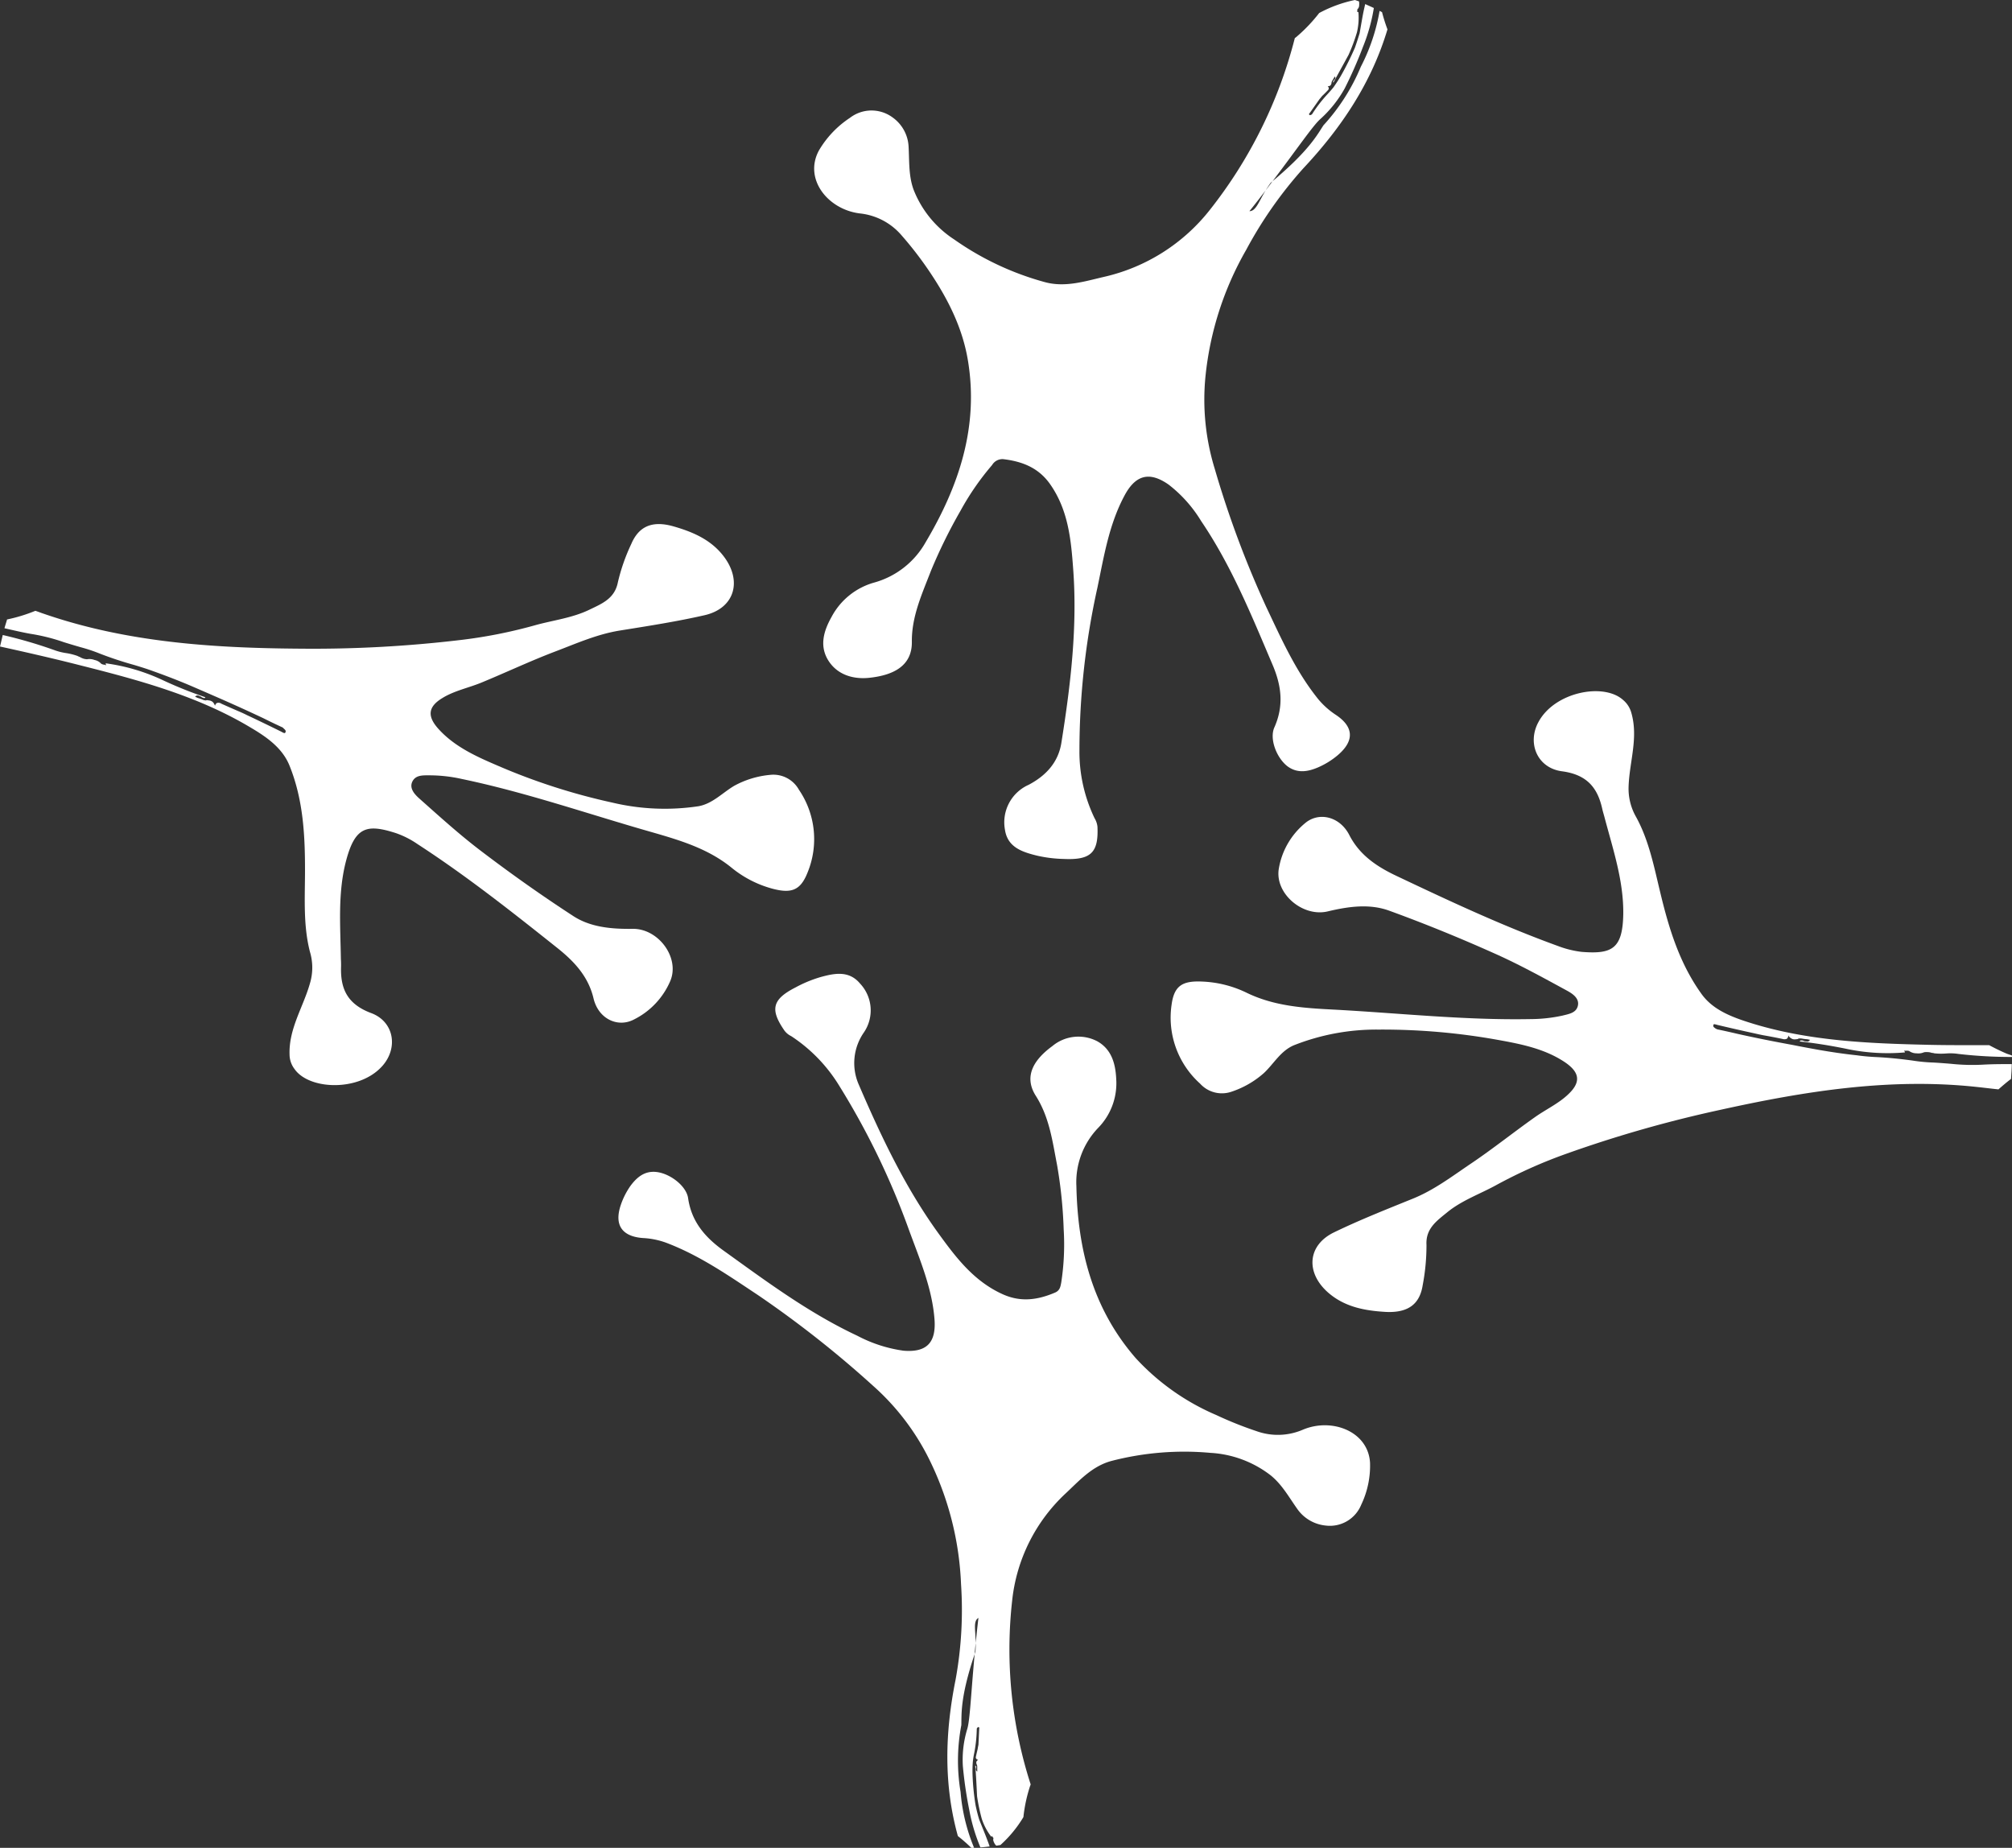
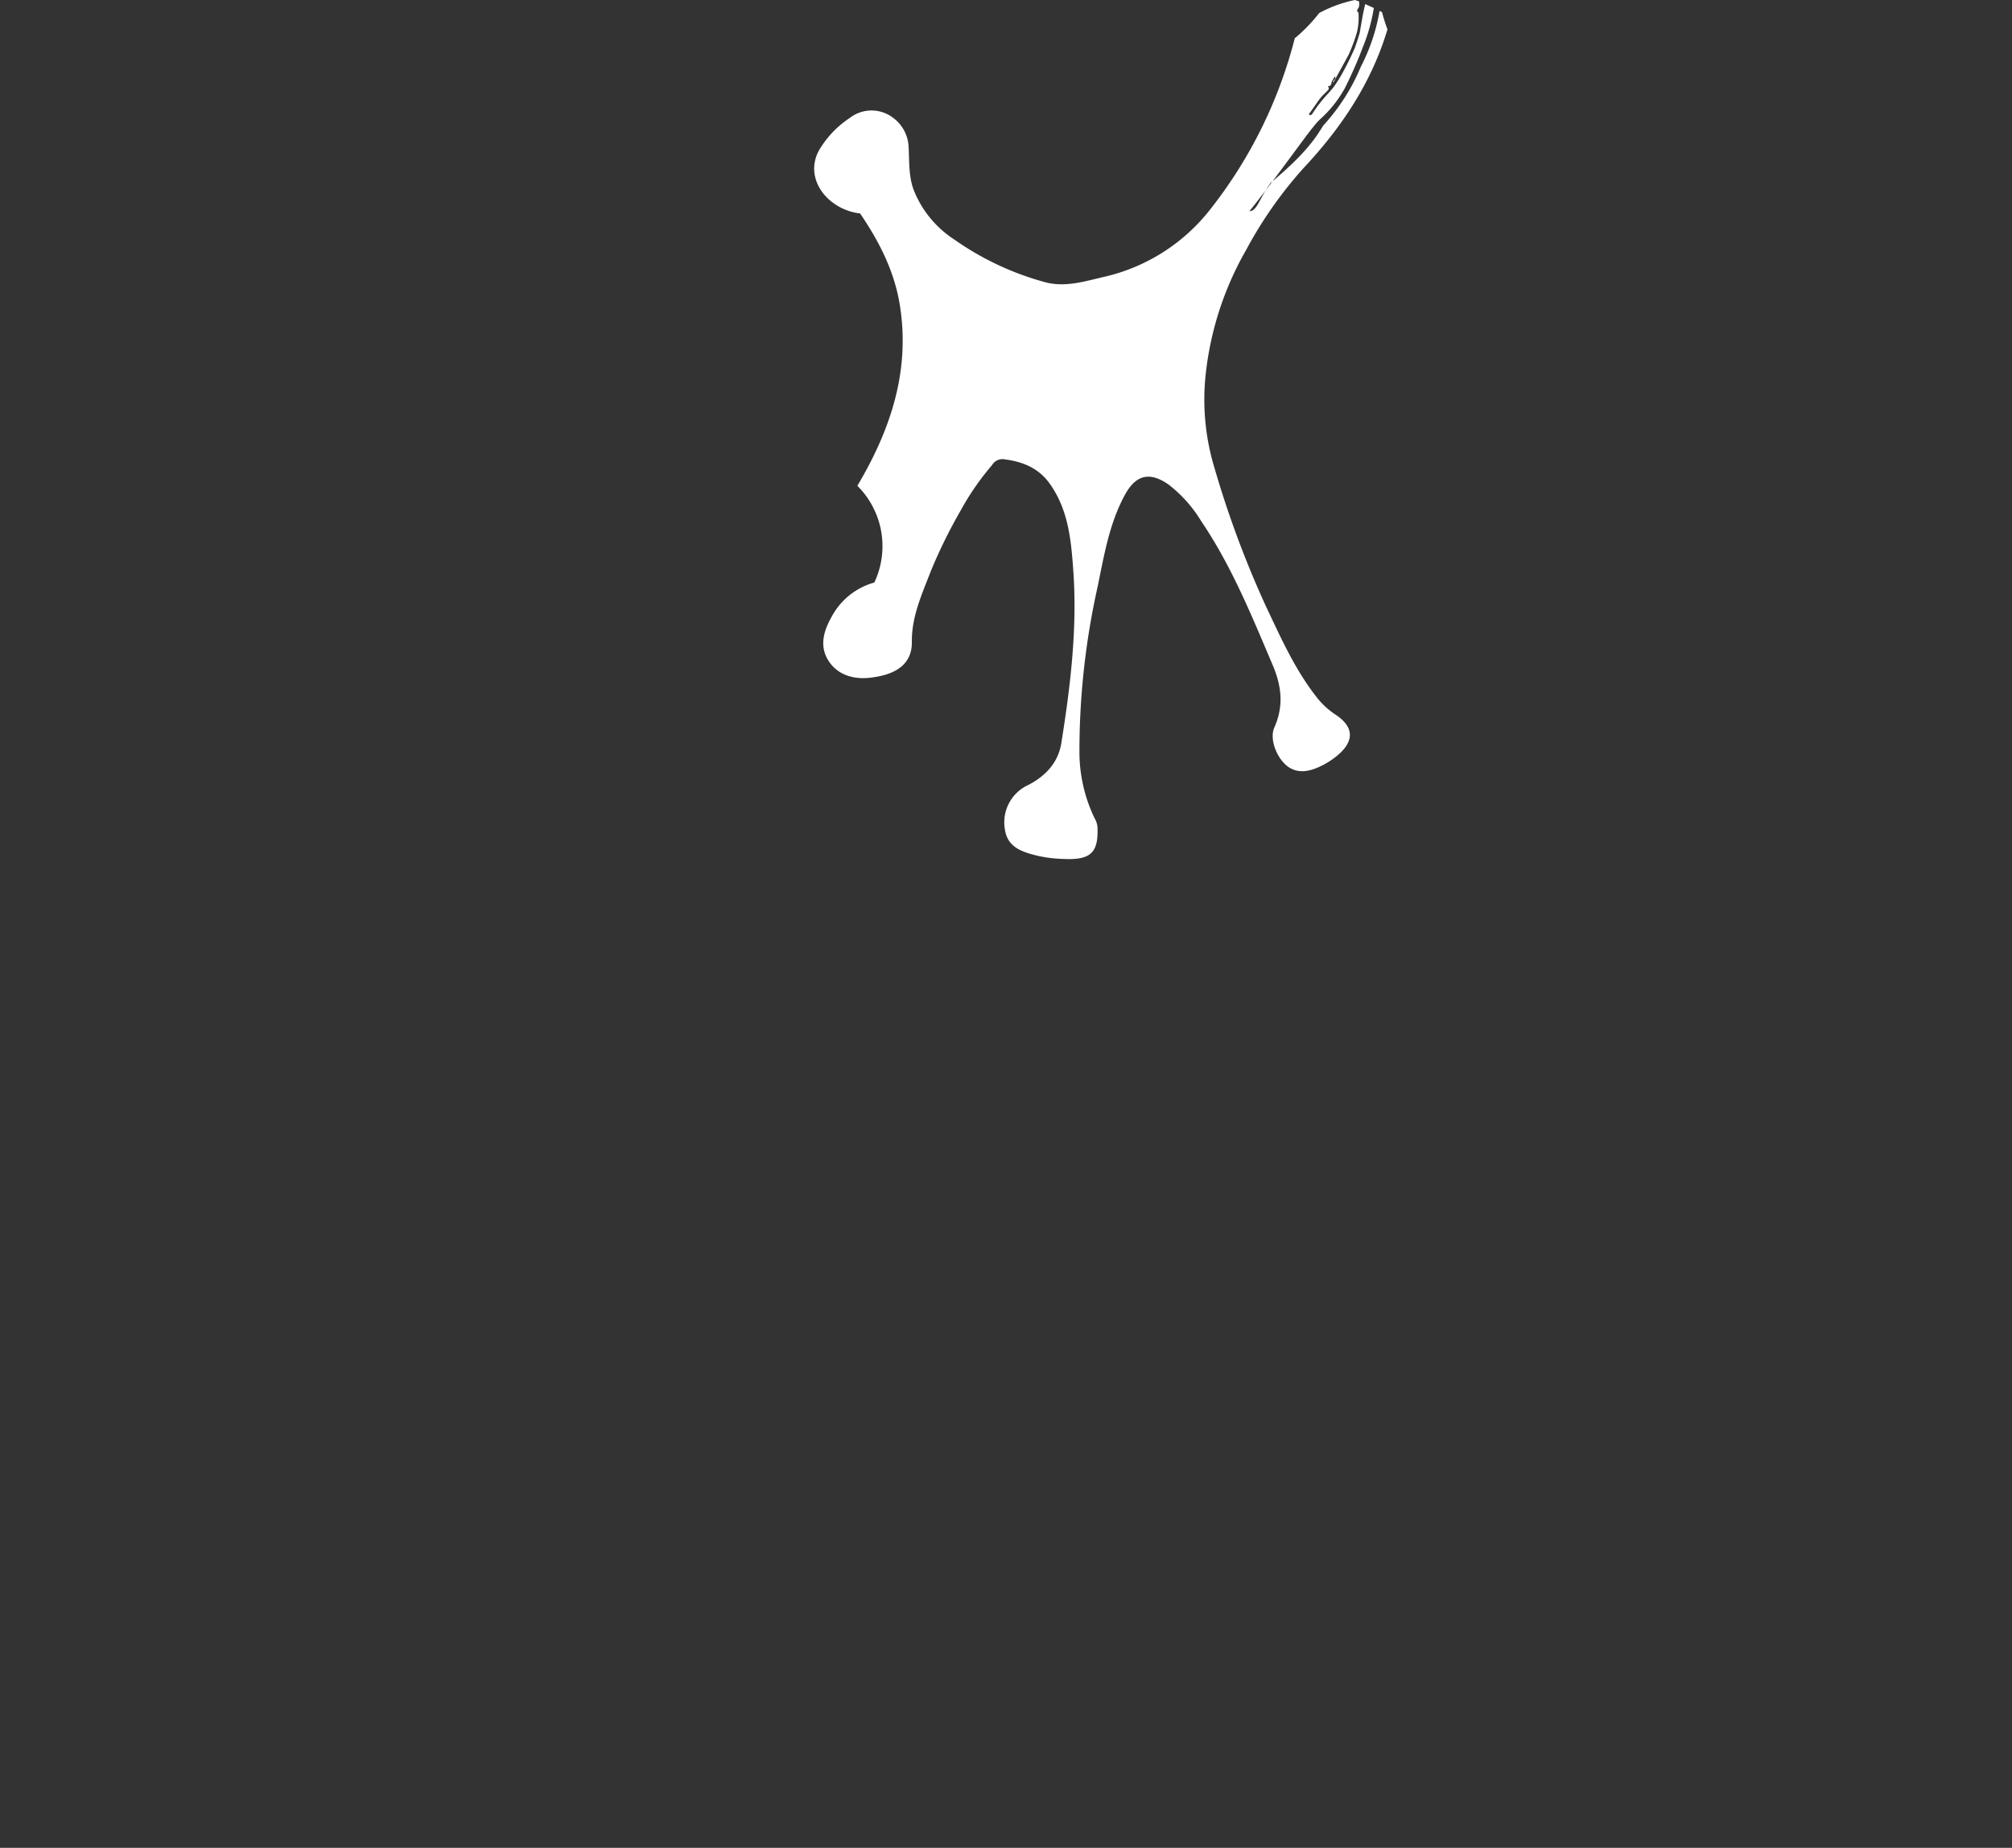
<svg xmlns="http://www.w3.org/2000/svg" width="325.659" height="299.059" viewBox="0 0 325.659 299.059">
  <rect x="0" y="0" width="325.659" height="299.059" fill="#333333" stroke="none" />
  <g id="Groupe_603" data-name="Groupe 603" transform="translate(-1159.971 -6524.088)">
    <g id="Groupe_599" data-name="Groupe 599" transform="translate(1291.754 6524.088)">
-       <path id="Tracé_40" data-name="Tracé 40" d="M8.655,105.209c3.748-.417,6.835-1.887,6.786-5.806-.049-4.116,1.666-7.791,3.087-11.491a83.629,83.629,0,0,1,4.8-9.751,43.007,43.007,0,0,1,5.1-7.374,1.944,1.944,0,0,1,1.789-.955c3.111.367,5.733,1.4,7.595,4.042,2.891,4.116,3.381,8.82,3.724,13.524.735,9.506-.392,18.914-1.887,28.3-.49,3.185-2.474,5.341-5.292,6.835a6.638,6.638,0,0,0-3.847,7.277c.417,2.842,2.793,3.6,5.17,4.189a21.453,21.453,0,0,0,4.361.539c4.41.2,5.635-1.053,5.439-5.243a3.387,3.387,0,0,0-.465-1.348,24.789,24.789,0,0,1-2.45-11.025,122.149,122.149,0,0,1,2.915-26.313c1.054-5.047,1.862-10.167,4.361-14.847,1.789-3.381,4.042-3.993,7.154-1.813a21.6,21.6,0,0,1,5.267,5.9C67.161,87.079,70.4,95.066,73.776,103c1.494,3.454,1.911,6.713.343,10.241-.833,1.862.343,4.9,2.082,6.272,1.617,1.225,3.356.907,5,.2a12.886,12.886,0,0,0,3.136-1.936c2.989-2.523,2.4-4.777-.245-6.541a13.026,13.026,0,0,1-2.867-2.548c-3.675-4.557-6-9.825-8.452-14.994A161.487,161.487,0,0,1,64.466,71.4a38.084,38.084,0,0,1-1.495-15.018,51.518,51.518,0,0,1,6.59-20.433,67.02,67.02,0,0,1,9.261-13.205c6.2-6.615,11.025-13.867,13.6-22.467a28.379,28.379,0,0,1-.882-2.793c-.122-.049-.245-.123-.392-.2a31.17,31.17,0,0,1-3.038,9.041,32.484,32.484,0,0,1-6.051,9.481c-1,1.519-2.3,4.067-8.232,9.041-.368.49-.735.98-1.127,1.494C71.571,28.206,71.13,29.7,70.077,29.7c.956-1.176,1.813-2.3,2.622-3.356.245-.392.514-.809.809-1.225a3.666,3.666,0,0,0,.318-.269c4.214-5.561,6.566-9.041,7.742-10.07a19.278,19.278,0,0,0,3.92-4.925,68.629,68.629,0,0,0,2.965-6.737,29.005,29.005,0,0,0,1.764-6.3c-.465-.221-.931-.417-1.4-.637L88.6-2.86c-.245,1.151-.441,2.4-.686,3.773-.22.71-.465,1.494-.759,2.327a47.39,47.39,0,0,1-2.3,4.606c-.392.661-.784,1.25-1.176,1.813q-.514.625-1.029,1.176A22.165,22.165,0,0,0,80.22,14a.338.338,0,0,1-.1.074c-.049.025-.074.049-.123.049a.414.414,0,0,0-.122.049c-.073-.049-.123-.074-.123-.122-.024-.024-.024-.049-.024-.1.024-.025.049-.074.074-.1l.049-.049L81.4,11.6c.147-.171.294-.343.441-.539q.478-.441.955-.956a.388.388,0,0,0,.122-.294.505.505,0,0,0-.171-.343.859.859,0,0,0,.392-.073.514.514,0,0,0,.147-.2.414.414,0,0,0,.074-.245.757.757,0,0,1,.049-.2.5.5,0,0,1,.122-.22c.074-.122.147-.269.221-.392a1.074,1.074,0,0,0,.122-.22.218.218,0,0,1,.122.2,1.687,1.687,0,0,1-.074.2.782.782,0,0,1-.147.171c-.024.049-.074.1-.1.147a.187.187,0,0,0-.049.122l-.024.074a.3.3,0,0,1,.074.049c.686-1.274,1.519-2.769,2.45-4.483A28.629,28.629,0,0,0,87.472.79a10.269,10.269,0,0,0,.245-3.332c-.024-.025-.049,0-.073.049l-.123-.074.025-.147a.207.207,0,0,1,0-.171c0-.049,0-.1.049-.122a.912.912,0,0,0,.245-.637,2.4,2.4,0,0,0-.025-.612l-.661-.221A21.253,21.253,0,0,0,81.371-2.37,25.649,25.649,0,0,1,77.794,1.4a3.862,3.862,0,0,1-.368.294A74.426,74.426,0,0,1,63.682,29.48a30.374,30.374,0,0,1-17.15,10.854c-3.087.71-6.247,1.74-9.53.858a46.77,46.77,0,0,1-14.7-6.909,16.987,16.987,0,0,1-6.59-8.085c-.833-2.3-.661-4.729-.808-7.081a6.164,6.164,0,0,0-2.573-4.582,5.735,5.735,0,0,0-6.933.074,16.026,16.026,0,0,0-5,5.268c-2.5,4.63,1.47,9.579,6.664,10.192a10.287,10.287,0,0,1,6.762,3.6,57.671,57.671,0,0,1,4.287,5.537c3.087,4.532,5.537,9.31,6.419,14.749,1.739,10.633-1.446,20.212-6.86,29.326A13.778,13.778,0,0,1,9.366,89.8a11.234,11.234,0,0,0-6.933,5.586C1.183,97.614.5,99.942,1.8,102.22c1.445,2.5,4.14,3.308,6.86,2.989" transform="translate(0.368 4.477)" fill="#fff" />
+       <path id="Tracé_40" data-name="Tracé 40" d="M8.655,105.209c3.748-.417,6.835-1.887,6.786-5.806-.049-4.116,1.666-7.791,3.087-11.491a83.629,83.629,0,0,1,4.8-9.751,43.007,43.007,0,0,1,5.1-7.374,1.944,1.944,0,0,1,1.789-.955c3.111.367,5.733,1.4,7.595,4.042,2.891,4.116,3.381,8.82,3.724,13.524.735,9.506-.392,18.914-1.887,28.3-.49,3.185-2.474,5.341-5.292,6.835a6.638,6.638,0,0,0-3.847,7.277c.417,2.842,2.793,3.6,5.17,4.189a21.453,21.453,0,0,0,4.361.539c4.41.2,5.635-1.053,5.439-5.243a3.387,3.387,0,0,0-.465-1.348,24.789,24.789,0,0,1-2.45-11.025,122.149,122.149,0,0,1,2.915-26.313c1.054-5.047,1.862-10.167,4.361-14.847,1.789-3.381,4.042-3.993,7.154-1.813a21.6,21.6,0,0,1,5.267,5.9C67.161,87.079,70.4,95.066,73.776,103c1.494,3.454,1.911,6.713.343,10.241-.833,1.862.343,4.9,2.082,6.272,1.617,1.225,3.356.907,5,.2a12.886,12.886,0,0,0,3.136-1.936c2.989-2.523,2.4-4.777-.245-6.541a13.026,13.026,0,0,1-2.867-2.548c-3.675-4.557-6-9.825-8.452-14.994A161.487,161.487,0,0,1,64.466,71.4a38.084,38.084,0,0,1-1.495-15.018,51.518,51.518,0,0,1,6.59-20.433,67.02,67.02,0,0,1,9.261-13.205c6.2-6.615,11.025-13.867,13.6-22.467a28.379,28.379,0,0,1-.882-2.793c-.122-.049-.245-.123-.392-.2a31.17,31.17,0,0,1-3.038,9.041,32.484,32.484,0,0,1-6.051,9.481c-1,1.519-2.3,4.067-8.232,9.041-.368.49-.735.98-1.127,1.494C71.571,28.206,71.13,29.7,70.077,29.7c.956-1.176,1.813-2.3,2.622-3.356.245-.392.514-.809.809-1.225a3.666,3.666,0,0,0,.318-.269c4.214-5.561,6.566-9.041,7.742-10.07a19.278,19.278,0,0,0,3.92-4.925,68.629,68.629,0,0,0,2.965-6.737,29.005,29.005,0,0,0,1.764-6.3c-.465-.221-.931-.417-1.4-.637L88.6-2.86c-.245,1.151-.441,2.4-.686,3.773-.22.71-.465,1.494-.759,2.327a47.39,47.39,0,0,1-2.3,4.606c-.392.661-.784,1.25-1.176,1.813q-.514.625-1.029,1.176A22.165,22.165,0,0,0,80.22,14a.338.338,0,0,1-.1.074c-.049.025-.074.049-.123.049a.414.414,0,0,0-.122.049c-.073-.049-.123-.074-.123-.122-.024-.024-.024-.049-.024-.1.024-.025.049-.074.074-.1l.049-.049L81.4,11.6c.147-.171.294-.343.441-.539q.478-.441.955-.956a.388.388,0,0,0,.122-.294.505.505,0,0,0-.171-.343.859.859,0,0,0,.392-.073.514.514,0,0,0,.147-.2.414.414,0,0,0,.074-.245.757.757,0,0,1,.049-.2.5.5,0,0,1,.122-.22c.074-.122.147-.269.221-.392a1.074,1.074,0,0,0,.122-.22.218.218,0,0,1,.122.2,1.687,1.687,0,0,1-.074.2.782.782,0,0,1-.147.171c-.024.049-.074.1-.1.147a.187.187,0,0,0-.049.122l-.024.074a.3.3,0,0,1,.074.049c.686-1.274,1.519-2.769,2.45-4.483A28.629,28.629,0,0,0,87.472.79a10.269,10.269,0,0,0,.245-3.332c-.024-.025-.049,0-.073.049l-.123-.074.025-.147a.207.207,0,0,1,0-.171c0-.049,0-.1.049-.122a.912.912,0,0,0,.245-.637,2.4,2.4,0,0,0-.025-.612l-.661-.221A21.253,21.253,0,0,0,81.371-2.37,25.649,25.649,0,0,1,77.794,1.4a3.862,3.862,0,0,1-.368.294A74.426,74.426,0,0,1,63.682,29.48a30.374,30.374,0,0,1-17.15,10.854c-3.087.71-6.247,1.74-9.53.858a46.77,46.77,0,0,1-14.7-6.909,16.987,16.987,0,0,1-6.59-8.085c-.833-2.3-.661-4.729-.808-7.081a6.164,6.164,0,0,0-2.573-4.582,5.735,5.735,0,0,0-6.933.074,16.026,16.026,0,0,0-5,5.268c-2.5,4.63,1.47,9.579,6.664,10.192c3.087,4.532,5.537,9.31,6.419,14.749,1.739,10.633-1.446,20.212-6.86,29.326A13.778,13.778,0,0,1,9.366,89.8a11.234,11.234,0,0,0-6.933,5.586C1.183,97.614.5,99.942,1.8,102.22c1.445,2.5,4.14,3.308,6.86,2.989" transform="translate(0.368 4.477)" fill="#fff" />
    </g>
    <g id="Groupe_600" data-name="Groupe 600" transform="translate(1159.971 6608.911)">
-       <path id="Tracé_41" data-name="Tracé 41" d="M59.314,84.168c2.671-2.94,1.96-7.252-1.789-8.624-3.773-1.421-4.924-3.846-4.851-7.325A13.632,13.632,0,0,0,52.65,66.8c-.074-5.365-.539-10.78.882-16.047,1.445-5.341,3.332-5.831,7.987-4.337A14.489,14.489,0,0,1,65.047,48.2c7.889,5.12,15.239,10.927,22.564,16.758,2.744,2.18,5.071,4.606,5.929,8.207.784,3.332,3.92,4.8,6.542,3.43a12.413,12.413,0,0,0,5.88-6.223c1.592-3.748-1.886-8.5-6.076-8.452-3.406.049-6.86-.245-9.678-2.107-5.047-3.283-10-6.786-14.8-10.437-3.528-2.671-6.786-5.635-10.094-8.575-.735-.662-1.641-1.642-1.078-2.744.539-1.054,1.69-.98,2.842-.98a24,24,0,0,1,5.145.588c10.462,2.181,20.482,5.684,30.723,8.6,4.606,1.323,9.138,2.671,12.936,5.757a17.723,17.723,0,0,0,6.542,3.381c3.087.833,4.581.343,5.733-2.524a14.189,14.189,0,0,0-1.372-13.475,4.731,4.731,0,0,0-4.679-2.4,14.909,14.909,0,0,0-5.782,1.764c-1.911,1.127-3.5,2.891-5.782,3.308a36.717,36.717,0,0,1-13.965-.588,101.12,101.12,0,0,1-18.547-5.978c-3.381-1.446-6.884-3.014-9.481-5.831-1.936-2.083-1.887-3.675.588-5.145,1.886-1.152,4.189-1.617,6.223-2.45,3.993-1.642,7.914-3.5,11.981-5.047,3.43-1.3,6.811-2.818,10.535-3.406,4.582-.735,9.163-1.445,13.671-2.474,4.729-1.1,6.052-5.341,3.258-9.261-2.033-2.842-5.022-4.165-8.281-5.1-3.724-1.078-5.757.2-6.884,2.867a30.826,30.826,0,0,0-2.156,6.174c-.515,2.622-2.524,3.43-4.557,4.41C90.11,11.624,87,11.967,84.034,12.8A79.116,79.116,0,0,1,72,15.176a202.353,202.353,0,0,1-26.117,1.4c-14.014-.1-27.93-1.029-41.283-5.635-.466-.147-.931-.343-1.4-.49a25.931,25.931,0,0,1-4.582,1.4c-.122.465-.294.931-.416,1.421,1.421.318,2.842.661,4.238.906a30.724,30.724,0,0,1,5.366,1.348c.857.27,1.764.539,2.695.808a26.553,26.553,0,0,1,3.16,1.053c1.838.711,3.7,1.323,5.561,1.838,1.054.318,2.083.637,3.063,1,1.985.71,3.969,1.47,5.929,2.3,1.249.539,2.5,1.078,3.724,1.617,2.768,1.2,5.488,2.426,8.232,3.724,1.029.515,2.033,1,3.014,1.445a.794.794,0,0,1,.22.2,1.161,1.161,0,0,1,.245.245.426.426,0,0,1,.074.171c-.025.147-.049.245-.1.27-.025.049-.1.049-.147.025a.278.278,0,0,1-.2-.074.492.492,0,0,1-.2-.1c-1.887-.931-3.749-1.837-5.635-2.719-.392-.2-.809-.392-1.274-.588-.906-.392-1.862-.809-2.842-1.249a.836.836,0,0,0-.637-.147c-.2.025-.319.2-.417.465A1.552,1.552,0,0,0,31.9,25.2a1.224,1.224,0,0,0-.441-.22q-.221-.037-.515-.073a.436.436,0,0,1-.318.025,1.21,1.21,0,0,1-.392-.123,7.363,7.363,0,0,0-.784-.269,2.723,2.723,0,0,0-.392-.172.514.514,0,0,1,.269-.2.466.466,0,0,1,.319.024,2.39,2.39,0,0,0,.343.147.973.973,0,0,0,.294.171,1.222,1.222,0,0,0,.294.074v-.049c.073.024.1.024.1,0,0-.049.024-.073.024-.1a67.581,67.581,0,0,1-6.787-2.72,31.546,31.546,0,0,0-9.334-2.768.486.486,0,0,0,.074.27v.049a2.043,2.043,0,0,0-.294-.1.574.574,0,0,1-.27-.049A.766.766,0,0,1,13.842,19a1.922,1.922,0,0,0-1.054-.588,2.285,2.285,0,0,0-1.225-.122,2.459,2.459,0,0,1-.588-.1,3.137,3.137,0,0,1-.588-.27A2.722,2.722,0,0,1,10,17.749a10.066,10.066,0,0,0-1.886-.466,9.264,9.264,0,0,1-1.887-.49,75.849,75.849,0,0,0-8.306-2.426c-.147.637-.294,1.249-.441,1.862,4.337.956,8.648,1.936,12.96,3.038,9.531,2.4,19.085,4.973,27.587,10.069,2.622,1.544,5.145,3.307,6.3,6.149C46.6,41.1,46.868,47,46.843,52.98c-.024,4.238-.269,8.55.809,12.691a8.847,8.847,0,0,1,0,5.047c-1.078,3.847-3.455,7.35-3.308,11.564a3.9,3.9,0,0,0,.784,2.3c2.352,3.43,10.461,3.724,14.186-.417" transform="translate(2.524 3.582)" fill="#fff" />
-     </g>
+       </g>
    <g id="Groupe_601" data-name="Groupe 601" transform="translate(1349.457 6635.953)">
-       <path id="Tracé_42" data-name="Tracé 42" d="M126.432,57.956a32.616,32.616,0,0,1-5.562-.123c-.906-.073-1.838-.147-2.793-.2a26.335,26.335,0,0,1-3.357-.318c-1.96-.27-3.9-.466-5.831-.564q-1.69-.073-3.234-.294c-2.107-.221-4.214-.539-6.321-.907-1.348-.245-2.7-.49-4.018-.759-2.965-.539-5.929-1.127-8.894-1.788-1.151-.27-2.229-.514-3.308-.735a1.962,1.962,0,0,1-.27-.123,2.568,2.568,0,0,1-.269-.2c-.074-.074-.123-.122-.123-.172a.435.435,0,0,1,.025-.269.148.148,0,0,1,.147-.074.715.715,0,0,1,.22.049.577.577,0,0,1,.2.049c2.058.49,4.091.956,6.149,1.4.416.1.882.2,1.372.294.98.172,2.009.368,3.063.588a1.077,1.077,0,0,0,.686,0,.654.654,0,0,0,.27-.564,1.309,1.309,0,0,0,.539.514.942.942,0,0,0,.465.123,4.488,4.488,0,0,0,.514-.049.525.525,0,0,1,.294-.1,2.242,2.242,0,0,1,.416.024,5.124,5.124,0,0,0,.833.1c.147.049.294.049.441.1a.478.478,0,0,1-.245.245.386.386,0,0,1-.294.024,2.547,2.547,0,0,1-.368-.049,1.938,1.938,0,0,0-.319-.122h-.318c0,.024,0,.024.024.049-.074,0-.122,0-.1.025v.1c2.376.245,4.777.637,7.252,1.127a32.288,32.288,0,0,0,9.751.637.457.457,0,0,0-.123-.245c-.024,0-.024-.024-.024-.049a1.105,1.105,0,0,0,.319.025.817.817,0,0,1,.245,0,.756.756,0,0,1,.27.049,2.046,2.046,0,0,0,1.2.367,2.3,2.3,0,0,0,1.2-.171,2.515,2.515,0,0,1,.612-.025,2.085,2.085,0,0,1,.637.123,1.359,1.359,0,0,1,.417.073,10.308,10.308,0,0,0,1.935.025,8.591,8.591,0,0,1,1.96.074,74.409,74.409,0,0,0,8.673.49V56.51c-.27-.123-.539-.2-.809-.294-1.029-.441-1.984-.906-2.891-1.4-3.21,0-6.443.025-9.677-.049-9.849-.221-19.772-.613-29.278-3.651-2.915-.931-5.806-2.082-7.595-4.581-3.577-4.973-5.292-10.633-6.688-16.464-1-4.116-1.813-8.379-3.9-12.176A9.232,9.232,0,0,1,68.734,13c.123-3.994,1.617-7.914.441-11.98A4.115,4.115,0,0,0,67.852-1.04c-3.136-2.842-11.074-1.323-13.7,3.552-1.886,3.455-.171,7.473,3.822,7.987,4.018.539,5.733,2.646,6.493,6.051.1.466.245.906.367,1.372,1.372,5.194,3.136,10.363,3.038,15.8-.122,5.513-1.838,6.395-6.737,6a16.083,16.083,0,0,1-3.847-.955C48.375,35.538,39.8,31.52,31.274,27.478c-3.185-1.494-6.051-3.357-7.742-6.664-1.568-3.063-5-3.8-7.2-1.887a12.133,12.133,0,0,0-4.214,7.35c-.661,4.018,3.9,7.889,7.963,6.885,3.307-.784,6.713-1.274,9.922-.1,5.733,2.083,11.368,4.386,16.9,6.86,4.091,1.813,7.987,3.969,11.907,6.1.882.49,1.985,1.225,1.715,2.425-.27,1.152-1.421,1.323-2.5,1.593a24.74,24.74,0,0,1-5.17.563c-10.706.2-21.315-.98-31.948-1.543-4.8-.245-9.555-.563-13.989-2.719a18.079,18.079,0,0,0-7.2-1.813c-3.185-.147-4.533.661-4.949,3.724A14.343,14.343,0,0,0-.625,61.043a4.757,4.757,0,0,0,5.12,1.3,15.023,15.023,0,0,0,5.219-3.014c1.593-1.494,2.7-3.577,4.827-4.483A36.281,36.281,0,0,1,28.26,52.3a105.373,105.373,0,0,1,19.453,1.691c3.675.662,7.448,1.421,10.657,3.552,2.377,1.593,2.744,3.161.686,5.145-1.568,1.543-3.7,2.523-5.464,3.773-3.5,2.474-6.86,5.169-10.437,7.57-3.014,2.034-5.929,4.263-9.408,5.66-4.288,1.739-8.575,3.43-12.716,5.439-4.312,2.107-4.581,6.542-.907,9.751,2.646,2.3,5.88,2.915,9.286,3.111,3.9.2,5.561-1.495,6-4.337a34.264,34.264,0,0,0,.612-6.493c-.147-2.646,1.617-3.871,3.357-5.292,2.4-1.96,5.341-2.964,8.036-4.459a79.068,79.068,0,0,1,11.123-4.973,200.482,200.482,0,0,1,25.063-7.154c13.646-3.013,27.415-5.218,41.5-3.7,1.176.123,2.327.27,3.5.392.661-.588,1.323-1.151,2.034-1.69.049-.809.122-1.592.122-2.4-1.47,0-2.916,0-4.337.074" transform="translate(5.38 2.466)" fill="#fff" />
-     </g>
+       </g>
    <g id="Groupe_602" data-name="Groupe 602" transform="translate(1260.07 6681.697)">
-       <path id="Tracé_43" data-name="Tracé 43" d="M67.361,11.221c-2.916,2.132-4.729,4.851-2.646,8.085,2.181,3.454,2.671,7.325,3.406,11.1A74.582,74.582,0,0,1,69.2,40.866a40.412,40.412,0,0,1-.392,8.6c-.122.637-.2,1.3-1,1.641-2.817,1.2-5.537,1.593-8.477.27-4.557-2.058-7.424-5.758-10.167-9.531-5.562-7.6-9.53-16.023-13.206-24.574a8.662,8.662,0,0,1,.882-8.232A6.331,6.331,0,0,0,36.246,1.1C34.433-1.078,32.032-.563,29.754.074a20.62,20.62,0,0,0-3.944,1.642C22.012,3.651,21.644,5.292,24,8.7a2.96,2.96,0,0,0,1.1.906,25.476,25.476,0,0,1,7.791,8.06A123.054,123.054,0,0,1,44.184,41.038c1.739,4.753,3.748,9.408,4.116,14.5.245,3.7-1.3,5.292-5.047,4.974a22.682,22.682,0,0,1-7.472-2.426c-7.889-3.7-14.774-8.844-21.732-13.842-3.038-2.205-5.1-4.729-5.635-8.4-.27-1.96-2.842-3.945-5.023-4.239-1.984-.27-3.259.833-4.287,2.2a12.2,12.2,0,0,0-1.593,3.136c-1.176,3.5.49,5.12,3.6,5.341a12.752,12.752,0,0,1,3.748.76C10.3,45.1,15,48.388,19.733,51.524A171.46,171.46,0,0,1,38.353,66.2a39.04,39.04,0,0,1,9.065,11.858,50.089,50.089,0,0,1,5.169,20.237,62.734,62.734,0,0,1-.882,15.46c-1.715,8.526-1.96,16.9.368,25.309a27.64,27.64,0,0,1,2.18,1.911,2.664,2.664,0,0,0,.441-.024,29.645,29.645,0,0,1-2.18-9.016,30.72,30.72,0,0,1,.122-10.829c.049-1.74-.2-4.484,2.156-11.491.049-.588.1-1.176.171-1.788-.025-2.107-.441-3.553.441-4.067-.172,1.446-.319,2.793-.441,4.067,0,.441,0,.906-.049,1.421-.049.122-.074.245-.123.367-.612,6.664-.76,10.706-1.2,12.128a17.1,17.1,0,0,0-.71,6,66.65,66.65,0,0,0,1.029,7.056,29.014,29.014,0,0,0,1.813,6.1c.514-.024,1-.1,1.494-.147-.1-.294-.2-.588-.319-.882-.392-1.078-.882-2.229-1.372-3.479-.221-.711-.417-1.495-.588-2.327a38.263,38.263,0,0,1-.49-4.973,18.779,18.779,0,0,1,.049-2.058,14.62,14.62,0,0,1,.245-1.495,22.446,22.446,0,0,0,.392-3.8.147.147,0,0,1,.024-.1.339.339,0,0,1,.073-.1.338.338,0,0,0,.074-.1c.074,0,.147,0,.171.025a.338.338,0,0,1,.074.1.147.147,0,0,1-.024.1v.074l-.122,2.572a6.265,6.265,0,0,0-.123.661c-.1.417-.2.833-.294,1.274a.38.38,0,0,0,.049.294.593.593,0,0,0,.319.2.932.932,0,0,0-.27.269.362.362,0,0,0-.024.221,1.078,1.078,0,0,0,.049.245.222.222,0,0,1,.074.172.834.834,0,0,1,.024.245v.466a.489.489,0,0,0,.049.22c-.122,0-.172-.024-.221-.1a.757.757,0,0,1-.049-.2.844.844,0,0,1,.025-.221c0-.049.024-.1.024-.147s-.024-.1-.024-.147l-.025-.073h-.1c.123,1.4.2,3.038.294,4.924a29.929,29.929,0,0,0,.76,3.651,9.534,9.534,0,0,0,1.543,2.915c.025,0,.025-.025.025-.074a.184.184,0,0,0,.122-.025l.074.147c.049.049.074.1.1.122a.311.311,0,0,1,.025.147c-.074.147-.025.367.122.661a1.436,1.436,0,0,0,.343.465c.221-.024.441-.074.661-.1A19.7,19.7,0,0,0,62.682,136a24.437,24.437,0,0,1,1.029-4.876c.049-.147.1-.27.147-.417a71.039,71.039,0,0,1-2.989-29.816,27.674,27.674,0,0,1,8.673-17.3c2.205-2.058,4.312-4.459,7.521-5.267a46.92,46.92,0,0,1,15.9-1.274,17.529,17.529,0,0,1,9.727,3.626c1.886,1.519,3.013,3.626,4.385,5.537a6.362,6.362,0,0,0,4.533,2.6,5.473,5.473,0,0,0,5.757-3.381,14.626,14.626,0,0,0,1.421-6.811c-.318-5.072-6.2-7.3-10.878-5.317a10.221,10.221,0,0,1-7.521.221,59.76,59.76,0,0,1-6.493-2.6,37.953,37.953,0,0,1-13.058-9.236c-7.007-8.085-9.359-17.616-9.579-27.807a12.7,12.7,0,0,1,3.552-9.457A10.315,10.315,0,0,0,77.7,16.464c-.122-2.474-.784-4.753-3.062-6.027a6.582,6.582,0,0,0-7.276.784" transform="translate(2.866 0.477)" fill="#fff" />
-     </g>
+       </g>
  </g>
</svg>